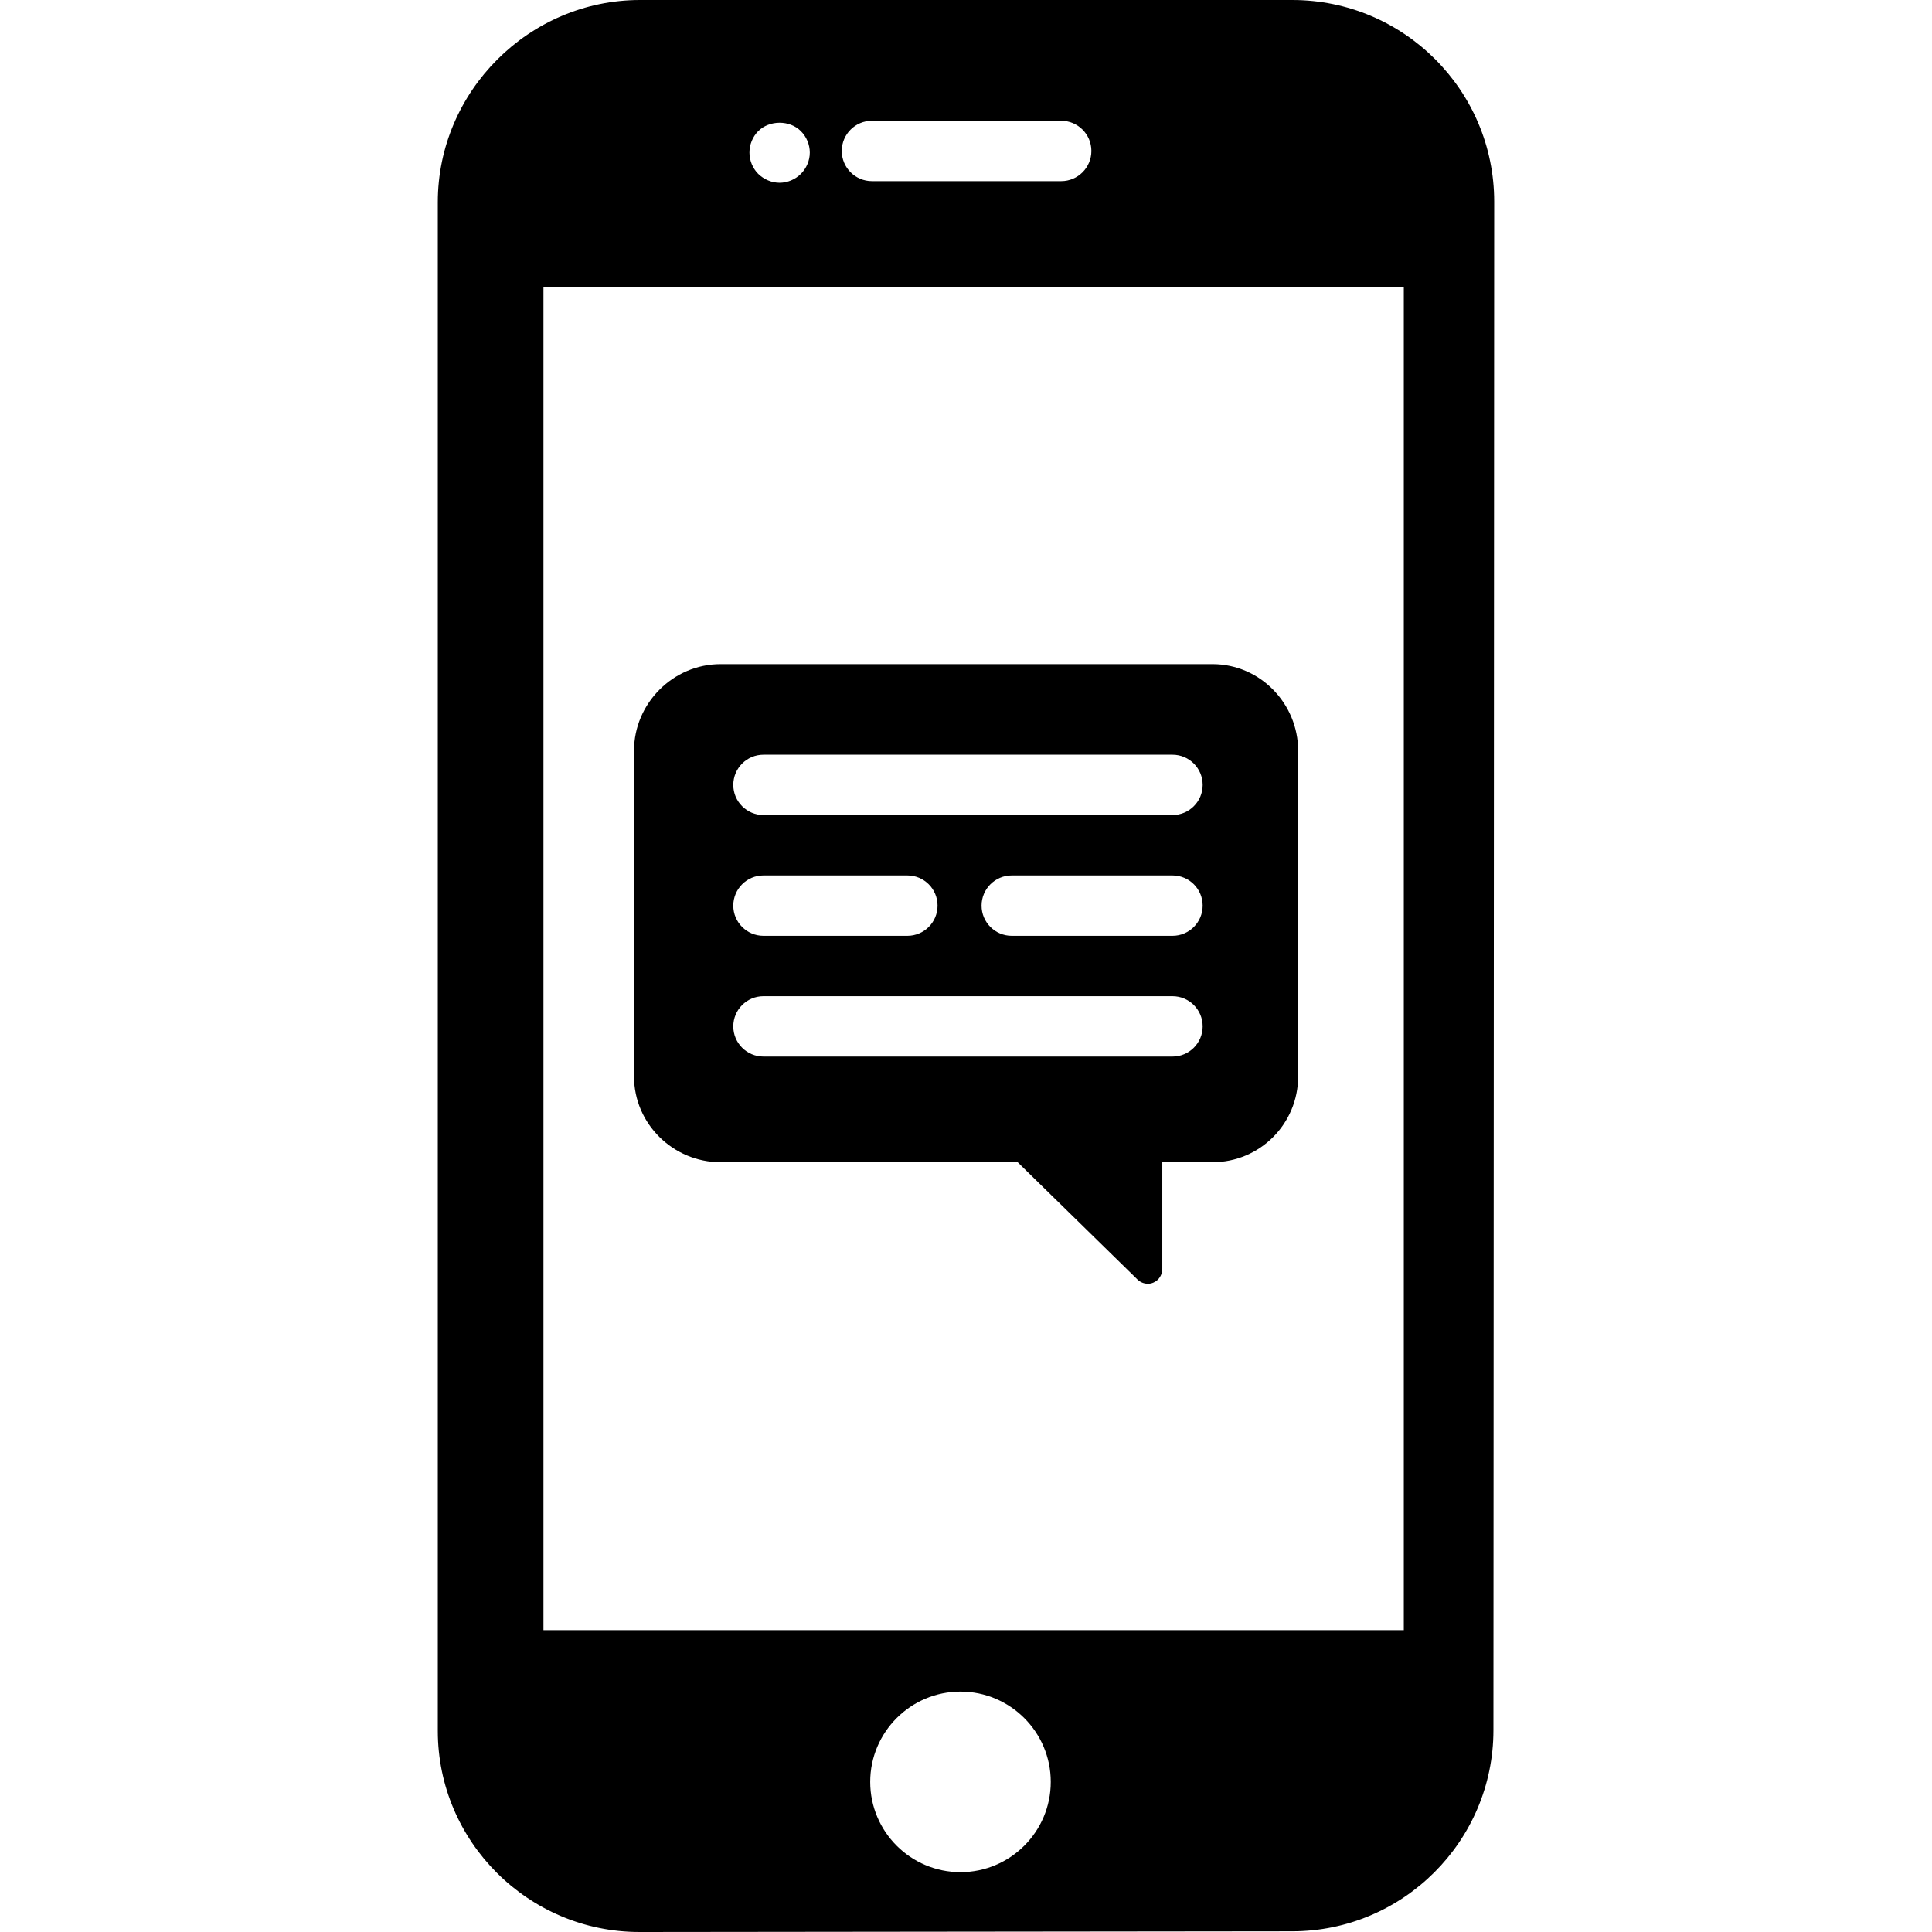
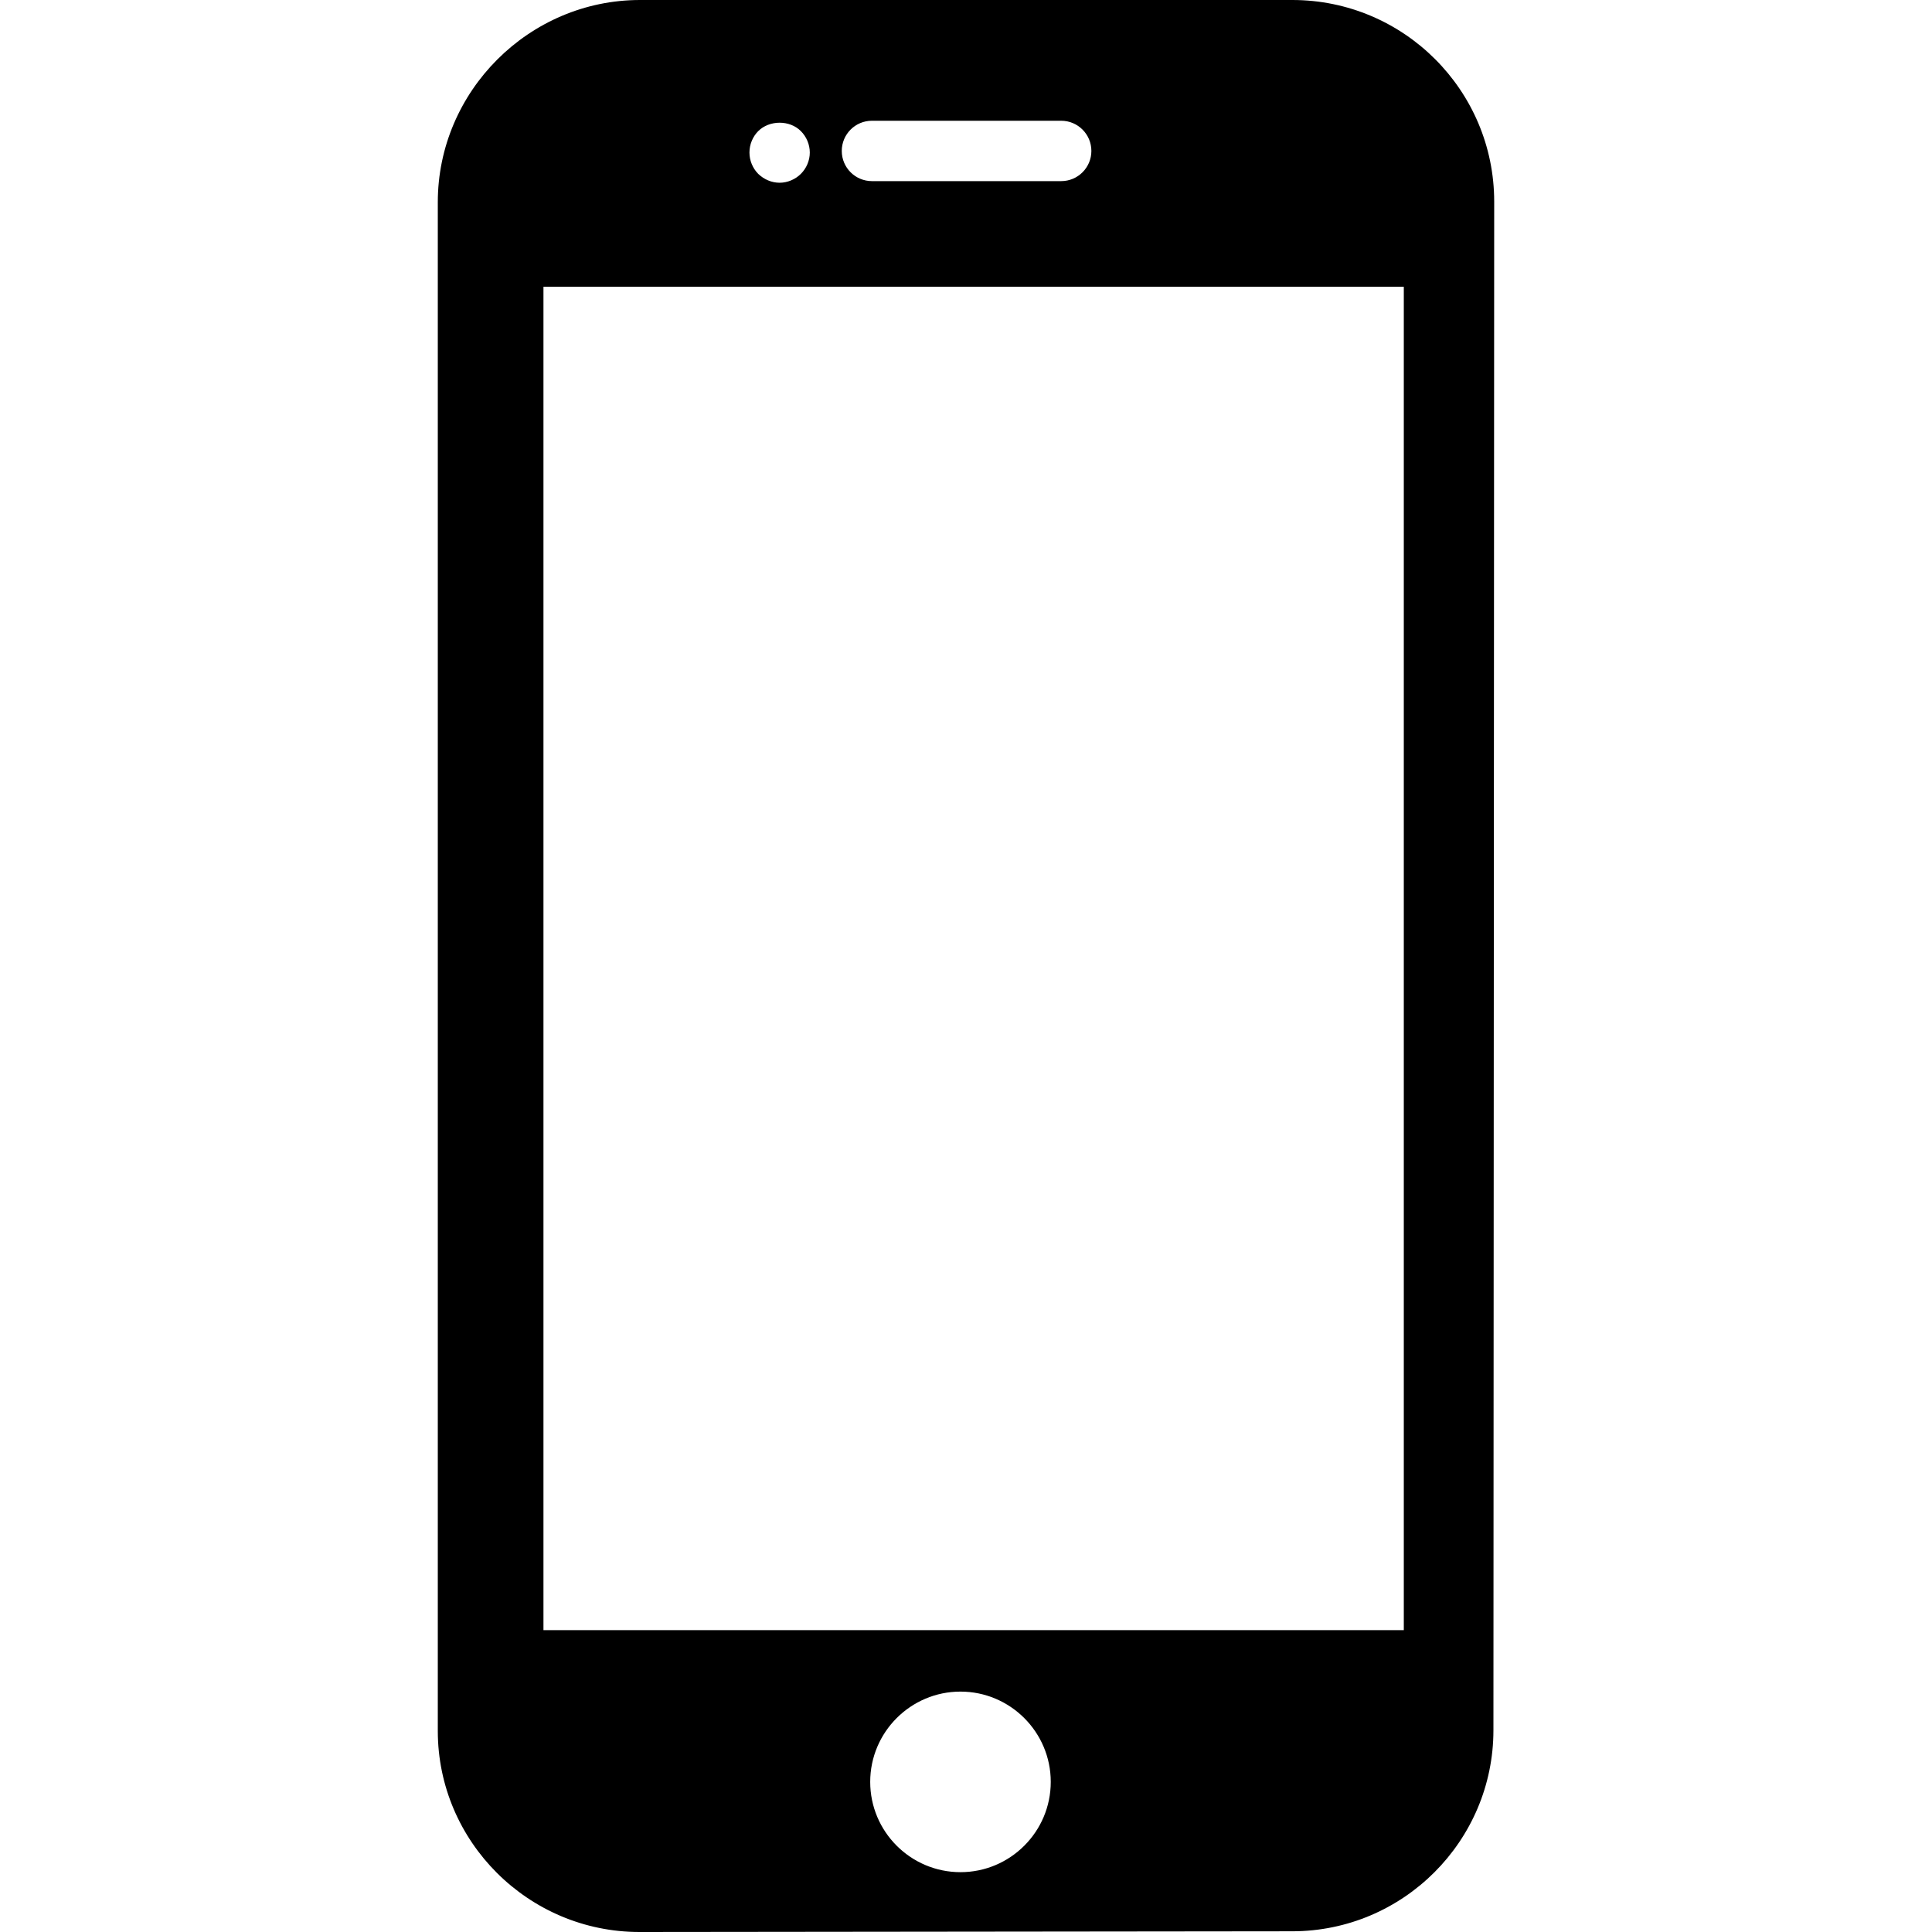
<svg xmlns="http://www.w3.org/2000/svg" fill="#000000" height="800px" width="800px" version="1.1" id="Layer_1" viewBox="0 0 512 512" xml:space="preserve">
  <g>
    <g>
      <path d="M342.494,0H169.602c-29.392,0-53.58,24.192-53.58,53.58v405.124c0,29.384,24.052,53.296,53.44,53.296l172.972-0.188    c29.4,0,53.34-23.912,53.34-53.296l0.204-405.08C395.978,23.944,372.006,0,342.494,0z M231.074,32h50.156    c4.412,0,7.996,3.584,7.996,8s-3.584,8-7.996,8h-50.156c-4.42,0-7.996-3.584-7.996-8S226.65,32,231.074,32z M200.93,34.756    c2.96-2.96,8.356-3,11.316,0c1.484,1.48,2.36,3.56,2.36,5.676c0,2.084-0.876,4.156-2.36,5.636c-1.476,1.48-3.56,2.36-5.636,2.36    c-2.116,0-4.156-0.88-5.68-2.36c-1.472-1.48-2.316-3.556-2.316-5.636C198.61,38.316,199.454,36.24,200.93,34.756z     M254.538,496.144c-13.196,0-23.924-10.732-23.924-23.924c0-13.192,10.732-23.928,23.924-23.928    c13.188,0,23.924,10.74,23.924,23.928C278.462,485.416,267.726,496.144,254.538,496.144z M372.022,432h-228V76h228V432z" />
    </g>
  </g>
  <g>
    <g>
-       <path d="M321.322,176h-130.36c-12.572,0-22.94,10.392-22.94,22.96v86.284c0,12.572,10.368,22.756,22.94,22.756h78.728    l31.724,31.056c0.76,0.752,1.772,1.152,2.796,1.152c0.524,0,0.956-0.096,1.456-0.308c1.484-0.628,2.356-2.072,2.356-3.68V308h13.3    c12.572,0,22.7-10.184,22.7-22.752V198.96C344.022,186.392,333.894,176,321.322,176z M310.722,280H202.326    c-4.416,0-7.996-3.584-7.996-8c0-4.416,3.584-8,7.996-8h108.396c4.416,0,7.996,3.584,7.996,8    C318.718,276.416,315.138,280,310.722,280z M194.33,240c0-4.416,3.584-8,7.996-8h38.14c4.416,0,7.996,3.584,7.996,8    s-3.584,8-7.996,8h-38.14C197.914,248,194.33,244.416,194.33,240z M310.722,248h-42.6c-4.416,0-7.996-3.584-7.996-8    s3.584-8,7.996-8h42.6c4.416,0,7.996,3.584,7.996,8S315.138,248,310.722,248z M310.722,216H202.326c-4.416,0-7.996-3.584-7.996-8    s3.584-8,7.996-8h108.396c4.416,0,7.996,3.584,7.996,8S315.138,216,310.722,216z" />
-     </g>
+       </g>
  </g>
</svg>